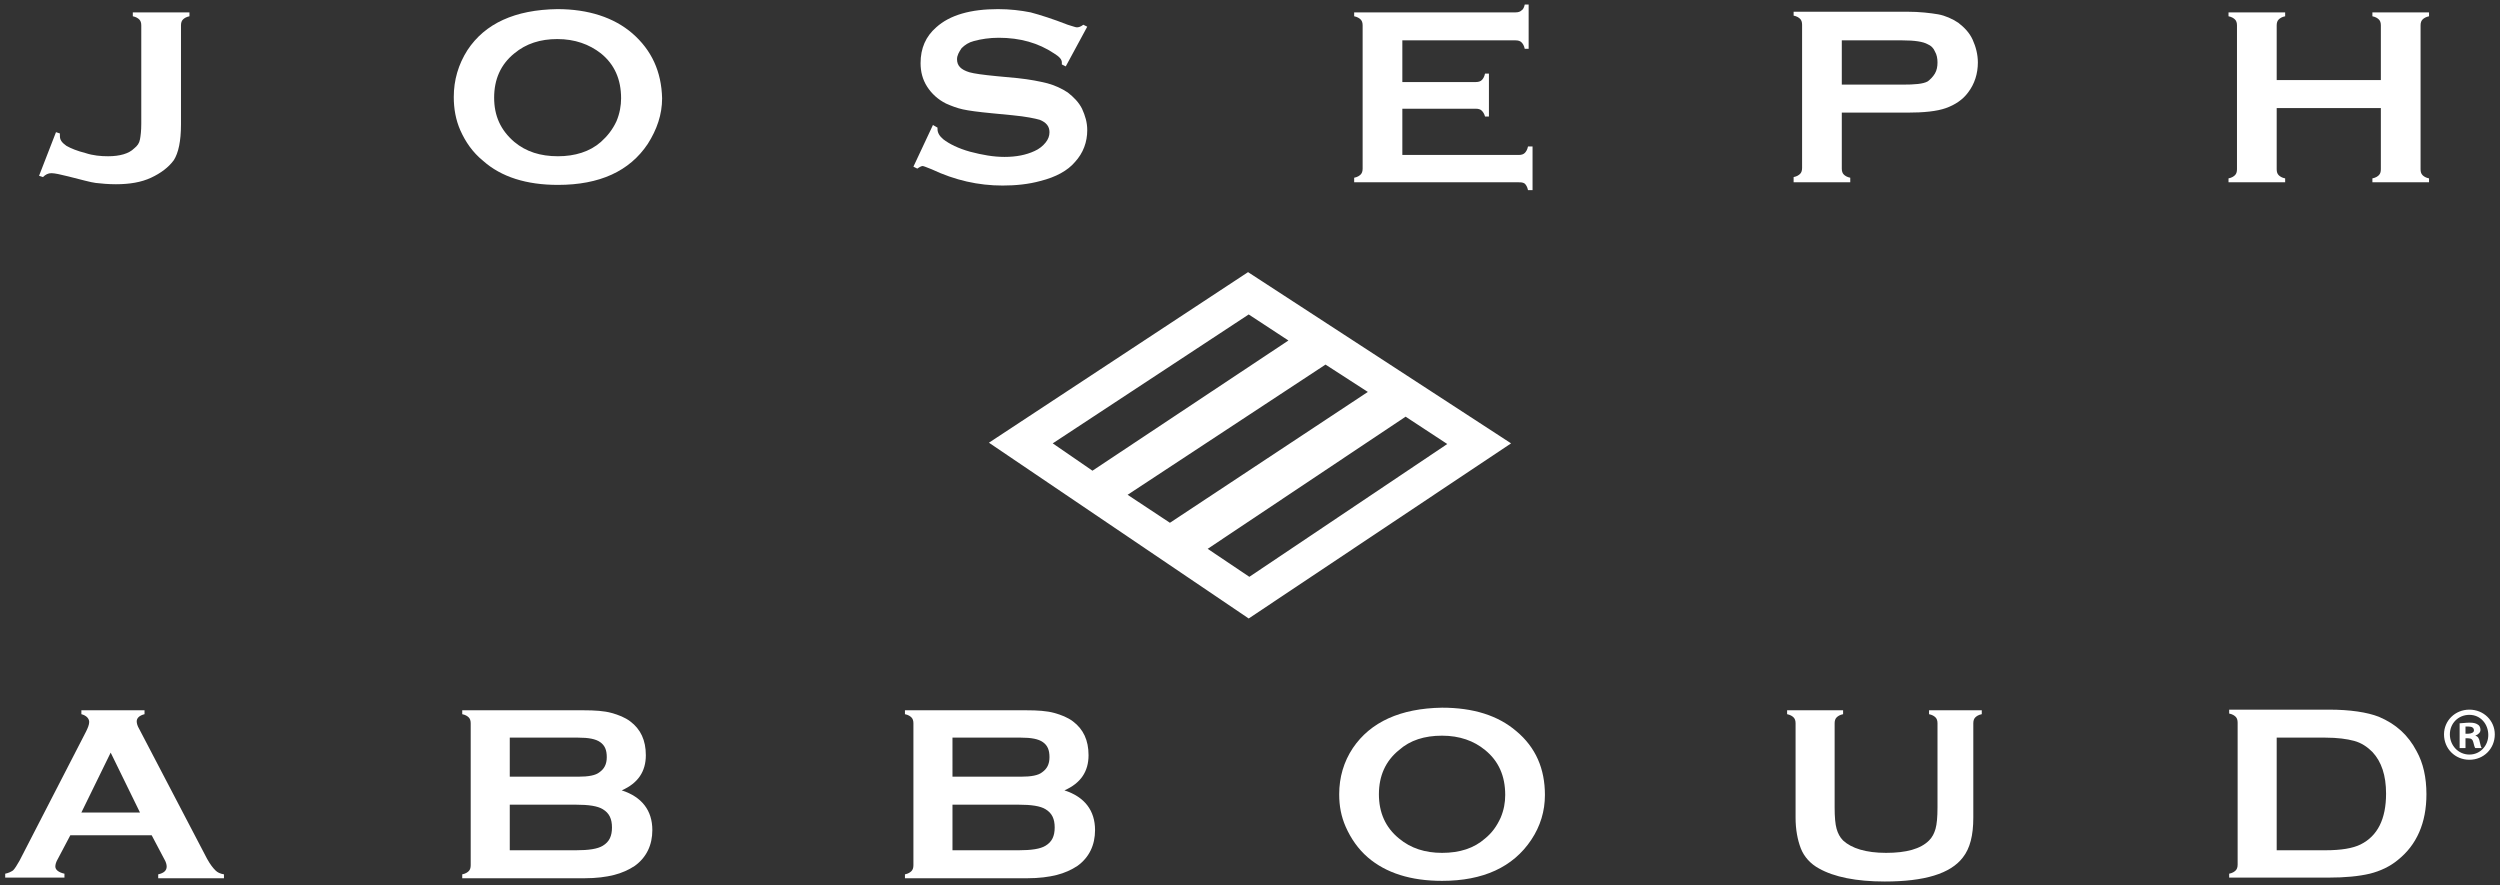
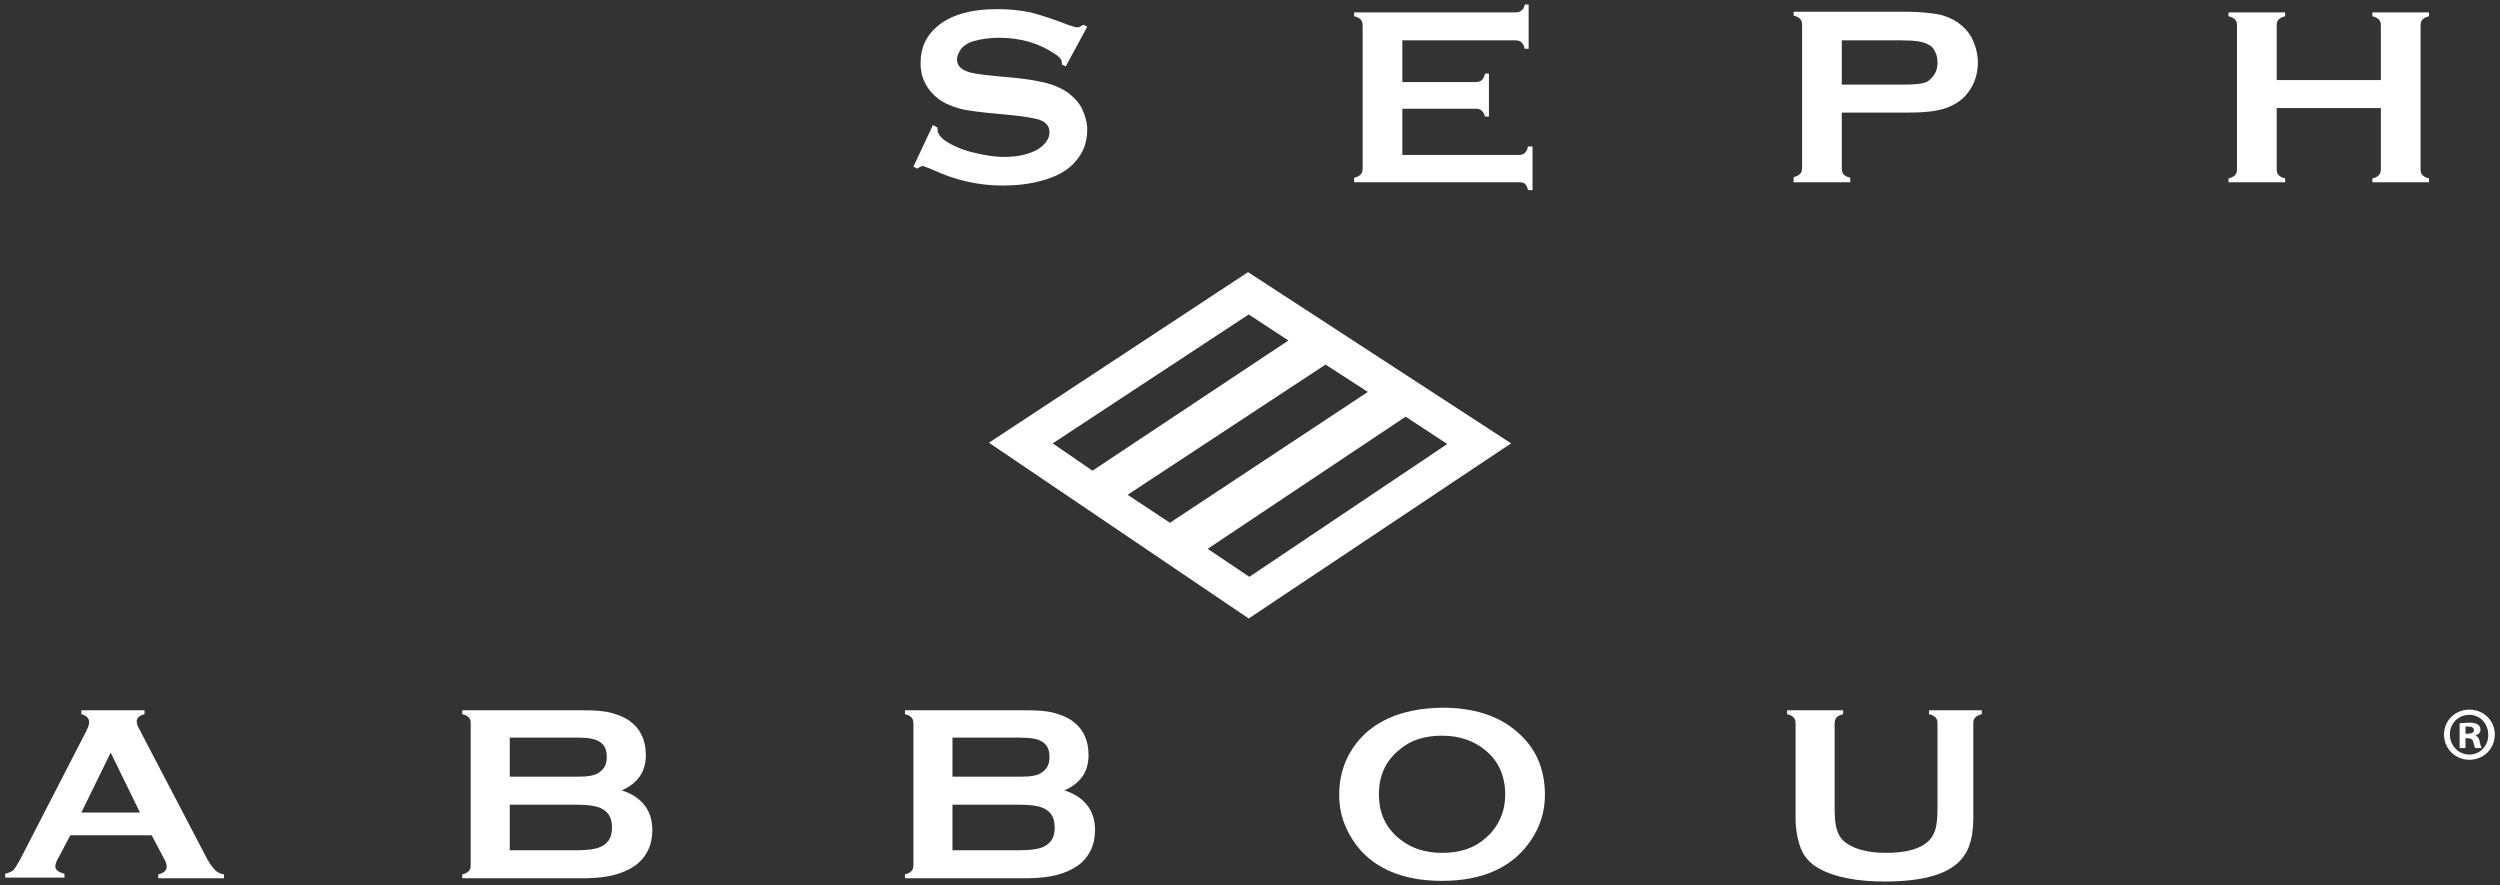
<svg xmlns="http://www.w3.org/2000/svg" version="1.1" id="レイヤー_1" x="0px" y="0px" viewBox="0 0 384 136" style="enable-background:new 0 0 384 136;" xml:space="preserve">
  <rect x="0" y="0" width="384" height="136" fill="#333333" stroke="none" />
  <style type="text/css">
	.st0{fill:#FFFFFF;}
</style>
  <g>
-     <path class="st0" d="M7.9,26.6c0.5,0,1.4,0.2,2.6,0.5c2,0.5,3.4,0.9,4.2,1c0.9,0.1,1.9,0.2,3.1,0.2c2.1,0,3.9-0.3,5.4-1   c1.5-0.7,2.7-1.6,3.5-2.7c0.7-1.1,1.1-2.9,1.1-5.5V3.9c0-0.4,0.1-0.7,0.3-0.9c0.2-0.2,0.5-0.4,1-0.5V1.9h-8.7v0.6   c0.5,0.1,0.8,0.3,1,0.5c0.2,0.2,0.3,0.5,0.3,0.9V19c0,1.1-0.1,1.9-0.2,2.4c-0.1,0.6-0.4,1-0.9,1.4c-0.8,0.8-2.2,1.2-4,1.2   c-1.1,0-2.3-0.1-3.5-0.5c-1.2-0.3-2.2-0.7-2.9-1.1c-0.7-0.5-1-0.9-1-1.5c0-0.1,0-0.2,0-0.4l-0.6-0.2L6,27l0.6,0.2   C7,26.8,7.4,26.6,7.9,26.6z" />
-     <path class="st0" d="M97.1,5.1c-2.8-2.4-6.7-3.7-11.5-3.7c-6.5,0.1-11.1,2.2-13.8,6.3c-1.4,2.2-2.1,4.6-2.1,7.2   c0,1.8,0.3,3.5,1,5.1c0.8,1.8,1.9,3.4,3.5,4.7c2.8,2.5,6.7,3.7,11.5,3.7c6.4,0,11-2.1,13.8-6.3c1.4-2.2,2.2-4.5,2.2-7   C101.6,11,100.1,7.7,97.1,5.1z M94.7,18.6c-0.6,1.3-1.4,2.3-2.4,3.2c-1.7,1.5-4,2.2-6.6,2.2c-2.7,0-4.9-0.7-6.7-2.2   c-2.1-1.8-3.1-4-3.1-6.8c0-2.8,1-5.1,3.1-6.8c1.8-1.5,4-2.2,6.6-2.2c2.7,0,4.9,0.8,6.7,2.2c2.1,1.7,3.1,4,3.1,6.9   C95.4,16.2,95.2,17.4,94.7,18.6z" />
    <path class="st0" d="M143.3,19.2l-3,6.4l0.6,0.3c0.4-0.3,0.7-0.4,0.8-0.4c0.2,0,0.6,0.2,1.4,0.5c3.6,1.7,7.2,2.5,10.9,2.5   c2,0,4-0.2,5.8-0.7c2.4-0.6,4.2-1.6,5.3-2.9c1.3-1.4,1.9-3.1,1.9-4.9c0-1.2-0.3-2.2-0.8-3.3c-0.5-1-1.3-1.8-2.2-2.5   c-0.9-0.6-2-1.1-3.1-1.4c-1.2-0.3-2.7-0.6-4.6-0.8l-3.2-0.3c-2.1-0.2-3.5-0.4-4.2-0.6c-1.3-0.4-1.9-1-1.9-2c0-0.6,0.3-1.1,0.7-1.7   c0.5-0.5,1.1-0.9,1.9-1.1c1.1-0.3,2.4-0.5,3.8-0.5c3.3,0,6.1,0.8,8.5,2.4c0.8,0.5,1.2,0.9,1.2,1.4c0,0.1,0,0.2,0,0.3l0.6,0.3   l3.3-6.1l-0.6-0.3c-0.4,0.3-0.7,0.4-1,0.4c-0.2,0-0.7-0.2-1.4-0.4c-2.3-0.9-4.2-1.5-5.7-1.9c-1.5-0.3-3.2-0.5-5-0.5   c-4.2,0-7.4,0.9-9.5,2.8c-1.6,1.4-2.4,3.2-2.4,5.5c0,1.3,0.3,2.5,1,3.6c0.7,1.1,1.7,2,2.9,2.6c0.9,0.4,1.7,0.7,2.6,0.9   c0.9,0.2,2.4,0.4,4.5,0.6l3.1,0.3c2.1,0.2,3.5,0.5,4.2,0.7c1,0.4,1.5,1,1.5,1.9c0,0.6-0.2,1.1-0.6,1.6c-0.4,0.5-1,1-1.7,1.3   c-1.3,0.6-2.8,0.9-4.6,0.9c-1.7,0-3.4-0.3-5.3-0.8c-1.8-0.5-3.2-1.2-4.1-1.9c-0.6-0.5-0.9-1-0.9-1.6v-0.2L143.3,19.2z" />
    <path class="st0" d="M234.2,28.2c0.2,0.2,0.4,0.5,0.5,1h0.7v-6.7h-0.7c-0.1,0.5-0.3,0.8-0.5,1c-0.2,0.2-0.5,0.3-0.9,0.3h-17.9v-7.1   h11.3c0.4,0,0.7,0.1,0.9,0.3c0.2,0.2,0.4,0.5,0.5,0.9h0.6v-6.6h-0.6c-0.1,0.5-0.3,0.8-0.5,1c-0.2,0.2-0.5,0.3-0.9,0.3h-11.3V6.2   h17.4c0.4,0,0.7,0.1,0.9,0.3c0.2,0.2,0.4,0.5,0.5,1h0.6V0.7h-0.6c-0.1,0.5-0.3,0.8-0.5,0.9c-0.2,0.2-0.5,0.3-0.9,0.3H208v0.6   c0.5,0.1,0.8,0.3,1,0.5c0.2,0.2,0.3,0.5,0.3,0.9v22c0,0.4-0.1,0.7-0.3,0.9c-0.2,0.2-0.5,0.4-1,0.5V28h25.2   C233.6,28,233.9,28,234.2,28.2z" />
    <path class="st0" d="M364.4,2.5c0.5,0.1,0.8,0.3,1,0.5c0.2,0.2,0.3,0.5,0.3,0.9v8.4h-16V3.9c0-0.4,0.1-0.7,0.3-0.9   c0.2-0.2,0.5-0.4,1-0.5V1.9h-8.7v0.6c0.5,0.1,0.8,0.3,1,0.5c0.2,0.2,0.3,0.5,0.3,0.9V26c0,0.4-0.1,0.7-0.3,0.9   c-0.2,0.2-0.5,0.4-1,0.5V28h8.7v-0.6c-0.5-0.1-0.8-0.3-1-0.5c-0.2-0.2-0.3-0.5-0.3-0.9v-9.4h16V26c0,0.4-0.1,0.7-0.3,0.9   c-0.2,0.2-0.5,0.4-1,0.5V28h8.7v-0.6c-0.5-0.1-0.8-0.3-1-0.5c-0.2-0.2-0.3-0.5-0.3-0.9l0-22.1c0-0.4,0.1-0.7,0.3-0.9   c0.2-0.2,0.5-0.4,1-0.5V1.9h-8.7V2.5z" />
-     <path class="st0" d="M232.9,112.3c-2.8-2.4-6.6-3.6-11.4-3.6c-6.4,0.1-11,2.2-13.7,6.2c-1.4,2.1-2.1,4.5-2.1,7.1c0,1.8,0.3,3.4,1,5   c0.8,1.8,1.9,3.4,3.4,4.7c2.8,2.4,6.6,3.6,11.4,3.6c6.3,0,10.9-2.1,13.7-6.3c1.4-2.1,2.1-4.4,2.1-6.9   C237.3,118.1,235.9,114.8,232.9,112.3z M230.5,125.6c-0.6,1.3-1.3,2.3-2.4,3.2c-1.7,1.5-3.9,2.2-6.6,2.2c-2.6,0-4.8-0.7-6.6-2.2   c-2.1-1.7-3.1-4-3.1-6.8c0-2.8,1-5.1,3.1-6.8c1.7-1.5,3.9-2.2,6.6-2.2c2.7,0,4.9,0.8,6.6,2.2c2.1,1.7,3.1,4,3.1,6.9   C231.2,123.3,231,124.4,230.5,125.6z" />
+     <path class="st0" d="M232.9,112.3c-2.8-2.4-6.6-3.6-11.4-3.6c-6.4,0.1-11,2.2-13.7,6.2c-1.4,2.1-2.1,4.5-2.1,7.1c0,1.8,0.3,3.4,1,5   c0.8,1.8,1.9,3.4,3.4,4.7c2.8,2.4,6.6,3.6,11.4,3.6c6.3,0,10.9-2.1,13.7-6.3c1.4-2.1,2.1-4.4,2.1-6.9   C237.3,118.1,235.9,114.8,232.9,112.3z M230.5,125.6c-0.6,1.3-1.3,2.3-2.4,3.2c-1.7,1.5-3.9,2.2-6.6,2.2c-2.6,0-4.8-0.7-6.6-2.2   c-2.1-1.7-3.1-4-3.1-6.8c0-2.8,1-5.1,3.1-6.8c1.7-1.5,3.9-2.2,6.6-2.2c2.7,0,4.9,0.8,6.6,2.2c2.1,1.7,3.1,4,3.1,6.9   C231.2,123.3,231,124.4,230.5,125.6" />
    <path class="st0" d="M296.3,109.7c0.5,0.1,0.8,0.3,1,0.5c0.2,0.2,0.3,0.5,0.3,0.9v12.9c0,1.5-0.1,2.6-0.3,3.3   c-0.2,0.7-0.5,1.3-1,1.8c-1.3,1.3-3.5,1.9-6.6,1.9c-3.1,0-5.3-0.7-6.6-1.9c-0.5-0.5-0.8-1.1-1-1.8c-0.2-0.7-0.3-1.8-0.3-3.3v-12.9   c0-0.4,0.1-0.7,0.3-0.9c0.2-0.2,0.5-0.4,1-0.5v-0.6h-8.6v0.6c0.5,0.1,0.8,0.3,1,0.5c0.2,0.2,0.3,0.5,0.3,0.9v14.5   c0,1.8,0.3,3.4,0.8,4.7c0.5,1.3,1.5,2.4,2.8,3.1c2.3,1.3,5.7,2,10.1,2c6.1,0,10.1-1.2,12-3.7c1.1-1.4,1.6-3.4,1.6-6.1v-14.5   c0-0.4,0.1-0.7,0.3-0.9c0.2-0.2,0.5-0.4,1-0.5v-0.6h-8.1V109.7z" />
-     <path class="st0" d="M365.4,110.1c-1.8-0.7-4.4-1.1-7.7-1.1h-15.3v0.6c0.5,0.1,0.8,0.3,1,0.5c0.2,0.2,0.3,0.5,0.3,0.9v21.8   c0,0.4-0.1,0.7-0.3,0.9c-0.2,0.2-0.5,0.4-1,0.5v0.6h15.3c2.5,0,4.6-0.2,6.3-0.6c1.6-0.4,3.1-1.1,4.3-2.1c2.9-2.3,4.4-5.7,4.4-10.1   c0-2.6-0.5-4.8-1.5-6.6C369.9,112.9,368,111.2,365.4,110.1z M362.6,129.7c-1.2,0.6-3,0.9-5.4,0.9h-7.5v-17.3h7.5   c1.8,0,3.3,0.2,4.4,0.5c1.1,0.3,2,0.9,2.8,1.7c1.4,1.5,2.1,3.6,2.1,6.4C366.5,125.8,365.2,128.4,362.6,129.7z" />
    <path class="st0" d="M379.3,109c-2.2,0-3.9,1.7-3.9,3.8c0,2.2,1.7,3.9,3.9,3.9c2.2,0,3.9-1.7,3.9-3.9   C383.2,110.7,381.5,109,379.3,109z M379.3,115.9c-1.7,0-3-1.4-3-3.1c0-1.7,1.3-3,3-3c1.7,0,2.9,1.4,2.9,3.1   C382.2,114.5,381,115.9,379.3,115.9z" />
    <path class="st0" d="M380.2,113L380.2,113c0.5-0.2,0.8-0.5,0.8-0.9c0-0.4-0.2-0.7-0.4-0.8c-0.3-0.2-0.6-0.3-1.3-0.3   c-0.6,0-1.1,0.1-1.5,0.1v3.8h0.9v-1.5h0.4c0.5,0,0.7,0.2,0.8,0.6c0.1,0.4,0.2,0.8,0.3,0.9h1c-0.1-0.1-0.2-0.4-0.3-0.9   C380.8,113.4,380.6,113.1,380.2,113z M379.1,112.7h-0.4v-1.1c0.1,0,0.3,0,0.5,0c0.5,0,0.8,0.2,0.8,0.6   C380,112.5,379.6,112.7,379.1,112.7z" />
    <path class="st0" d="M191.7,41.8L151.9,68l39.9,27l40.3-26.9L191.7,41.8z M161.7,68.1l30.1-19.8l6.1,4l-30.1,20L161.7,68.1z    M173.2,76L203.6,56l6.5,4.2l-30.4,20.1L173.2,76z M185.5,84.3L215.9,64l6.4,4.2l-30.4,20.4L185.5,84.3z" />
    <path class="st0" d="M284.2,27.3c-0.5-0.1-0.8-0.3-1-0.5c-0.2-0.2-0.3-0.5-0.3-0.9v-8.6h10c2.6,0,4.6-0.2,6-0.7   c1.4-0.5,2.6-1.3,3.4-2.4c1-1.3,1.5-2.9,1.5-4.6c0-1.2-0.3-2.4-0.8-3.5c-0.5-1.1-1.3-1.9-2.2-2.6c-0.9-0.6-2-1.1-3.1-1.3   c-1.2-0.2-2.8-0.4-4.8-0.4h-17.4v0.6c0.5,0.1,0.8,0.3,1,0.5c0.2,0.2,0.3,0.5,0.3,0.9v22c0,0.4-0.1,0.7-0.3,0.9   c-0.2,0.2-0.5,0.4-1,0.5V28h8.7V27.3z M282.9,6.2h9.3c1.9,0,3.2,0.2,3.9,0.6c0.5,0.2,0.9,0.6,1.1,1.1c0.3,0.5,0.4,1.1,0.4,1.7   c0,0.6-0.1,1.2-0.4,1.7c-0.3,0.5-0.7,0.9-1.1,1.2c-0.7,0.4-2,0.5-3.9,0.5h-9.3V6.2z" />
    <path class="st0" d="M95.5,121.4c2.5-1.1,3.7-2.9,3.7-5.4c0-2.3-0.8-4-2.4-5.2c-0.8-0.6-1.8-1-2.9-1.3c-1.1-0.3-2.5-0.4-4.3-0.4H71   v0.6c0.5,0.1,0.8,0.3,1,0.5c0.2,0.2,0.3,0.5,0.3,0.9v21.8c0,0.4-0.1,0.7-0.3,0.9c-0.2,0.2-0.5,0.4-1,0.5v0.6h18.8   c1.8,0,3.3-0.2,4.5-0.5c1.2-0.3,2.3-0.8,3.2-1.4c1.8-1.3,2.7-3.2,2.7-5.5C100.2,124.5,98.6,122.4,95.5,121.4z M78.3,113.3h10.5   c1.6,0,2.7,0.2,3.4,0.7c0.7,0.5,1,1.2,1,2.3c0,1.1-0.4,1.8-1.1,2.3c-0.6,0.5-1.7,0.7-3.3,0.7H78.3V113.3z M92.6,129.9   c-0.8,0.5-2.2,0.7-4.1,0.7H78.3v-7h10.2c1.9,0,3.3,0.2,4.1,0.7c1,0.6,1.4,1.5,1.4,2.8C94,128.4,93.6,129.3,92.6,129.9z" />
    <path class="st0" d="M163.5,121.4c2.5-1.1,3.7-2.9,3.7-5.4c0-2.3-0.8-4-2.4-5.2c-0.8-0.6-1.8-1-2.9-1.3c-1.1-0.3-2.5-0.4-4.3-0.4   H139v0.6c0.5,0.1,0.8,0.3,1,0.5c0.2,0.2,0.3,0.5,0.3,0.9l0,21.8c0,0.4-0.1,0.7-0.3,0.9c-0.2,0.2-0.5,0.4-1,0.5v0.6h18.8   c1.8,0,3.3-0.2,4.5-0.5c1.2-0.3,2.3-0.8,3.2-1.4c1.8-1.3,2.7-3.2,2.7-5.5C168.2,124.5,166.6,122.4,163.5,121.4z M146.3,113.3h10.5   c1.6,0,2.7,0.2,3.4,0.7c0.7,0.5,1,1.2,1,2.3c0,1.1-0.4,1.8-1.1,2.3c-0.6,0.5-1.7,0.7-3.3,0.7h-10.5V113.3z M160.6,129.9   c-0.8,0.5-2.2,0.7-4.1,0.7h-10.2v-7h10.2c1.9,0,3.3,0.2,4.1,0.7c1,0.6,1.4,1.5,1.4,2.8C162,128.4,161.6,129.3,160.6,129.9z" />
    <path class="st0" d="M31.8,131.9L21.4,112c-0.3-0.5-0.4-0.9-0.4-1.2c0-0.5,0.4-0.9,1.2-1.1v-0.6h-9.7v0.6c0.8,0.2,1.2,0.7,1.2,1.2   c0,0.4-0.2,0.9-0.5,1.5L3,132.2c-0.4,0.7-0.7,1.2-1,1.5c-0.3,0.2-0.7,0.4-1.2,0.5v0.6h9.1v-0.6c-0.9-0.2-1.4-0.6-1.4-1.1   c0-0.3,0.1-0.7,0.4-1.2l1.9-3.6h12.5l1.9,3.6c0.3,0.5,0.4,0.9,0.4,1.2c0,0.6-0.4,1-1.3,1.2v0.6h10.1v-0.6c-0.6-0.1-1-0.3-1.3-0.6   C32.7,133.3,32.3,132.8,31.8,131.9z M12.5,124.8l4.5-9.2l4.5,9.2H12.5z" />
  </g>
</svg>